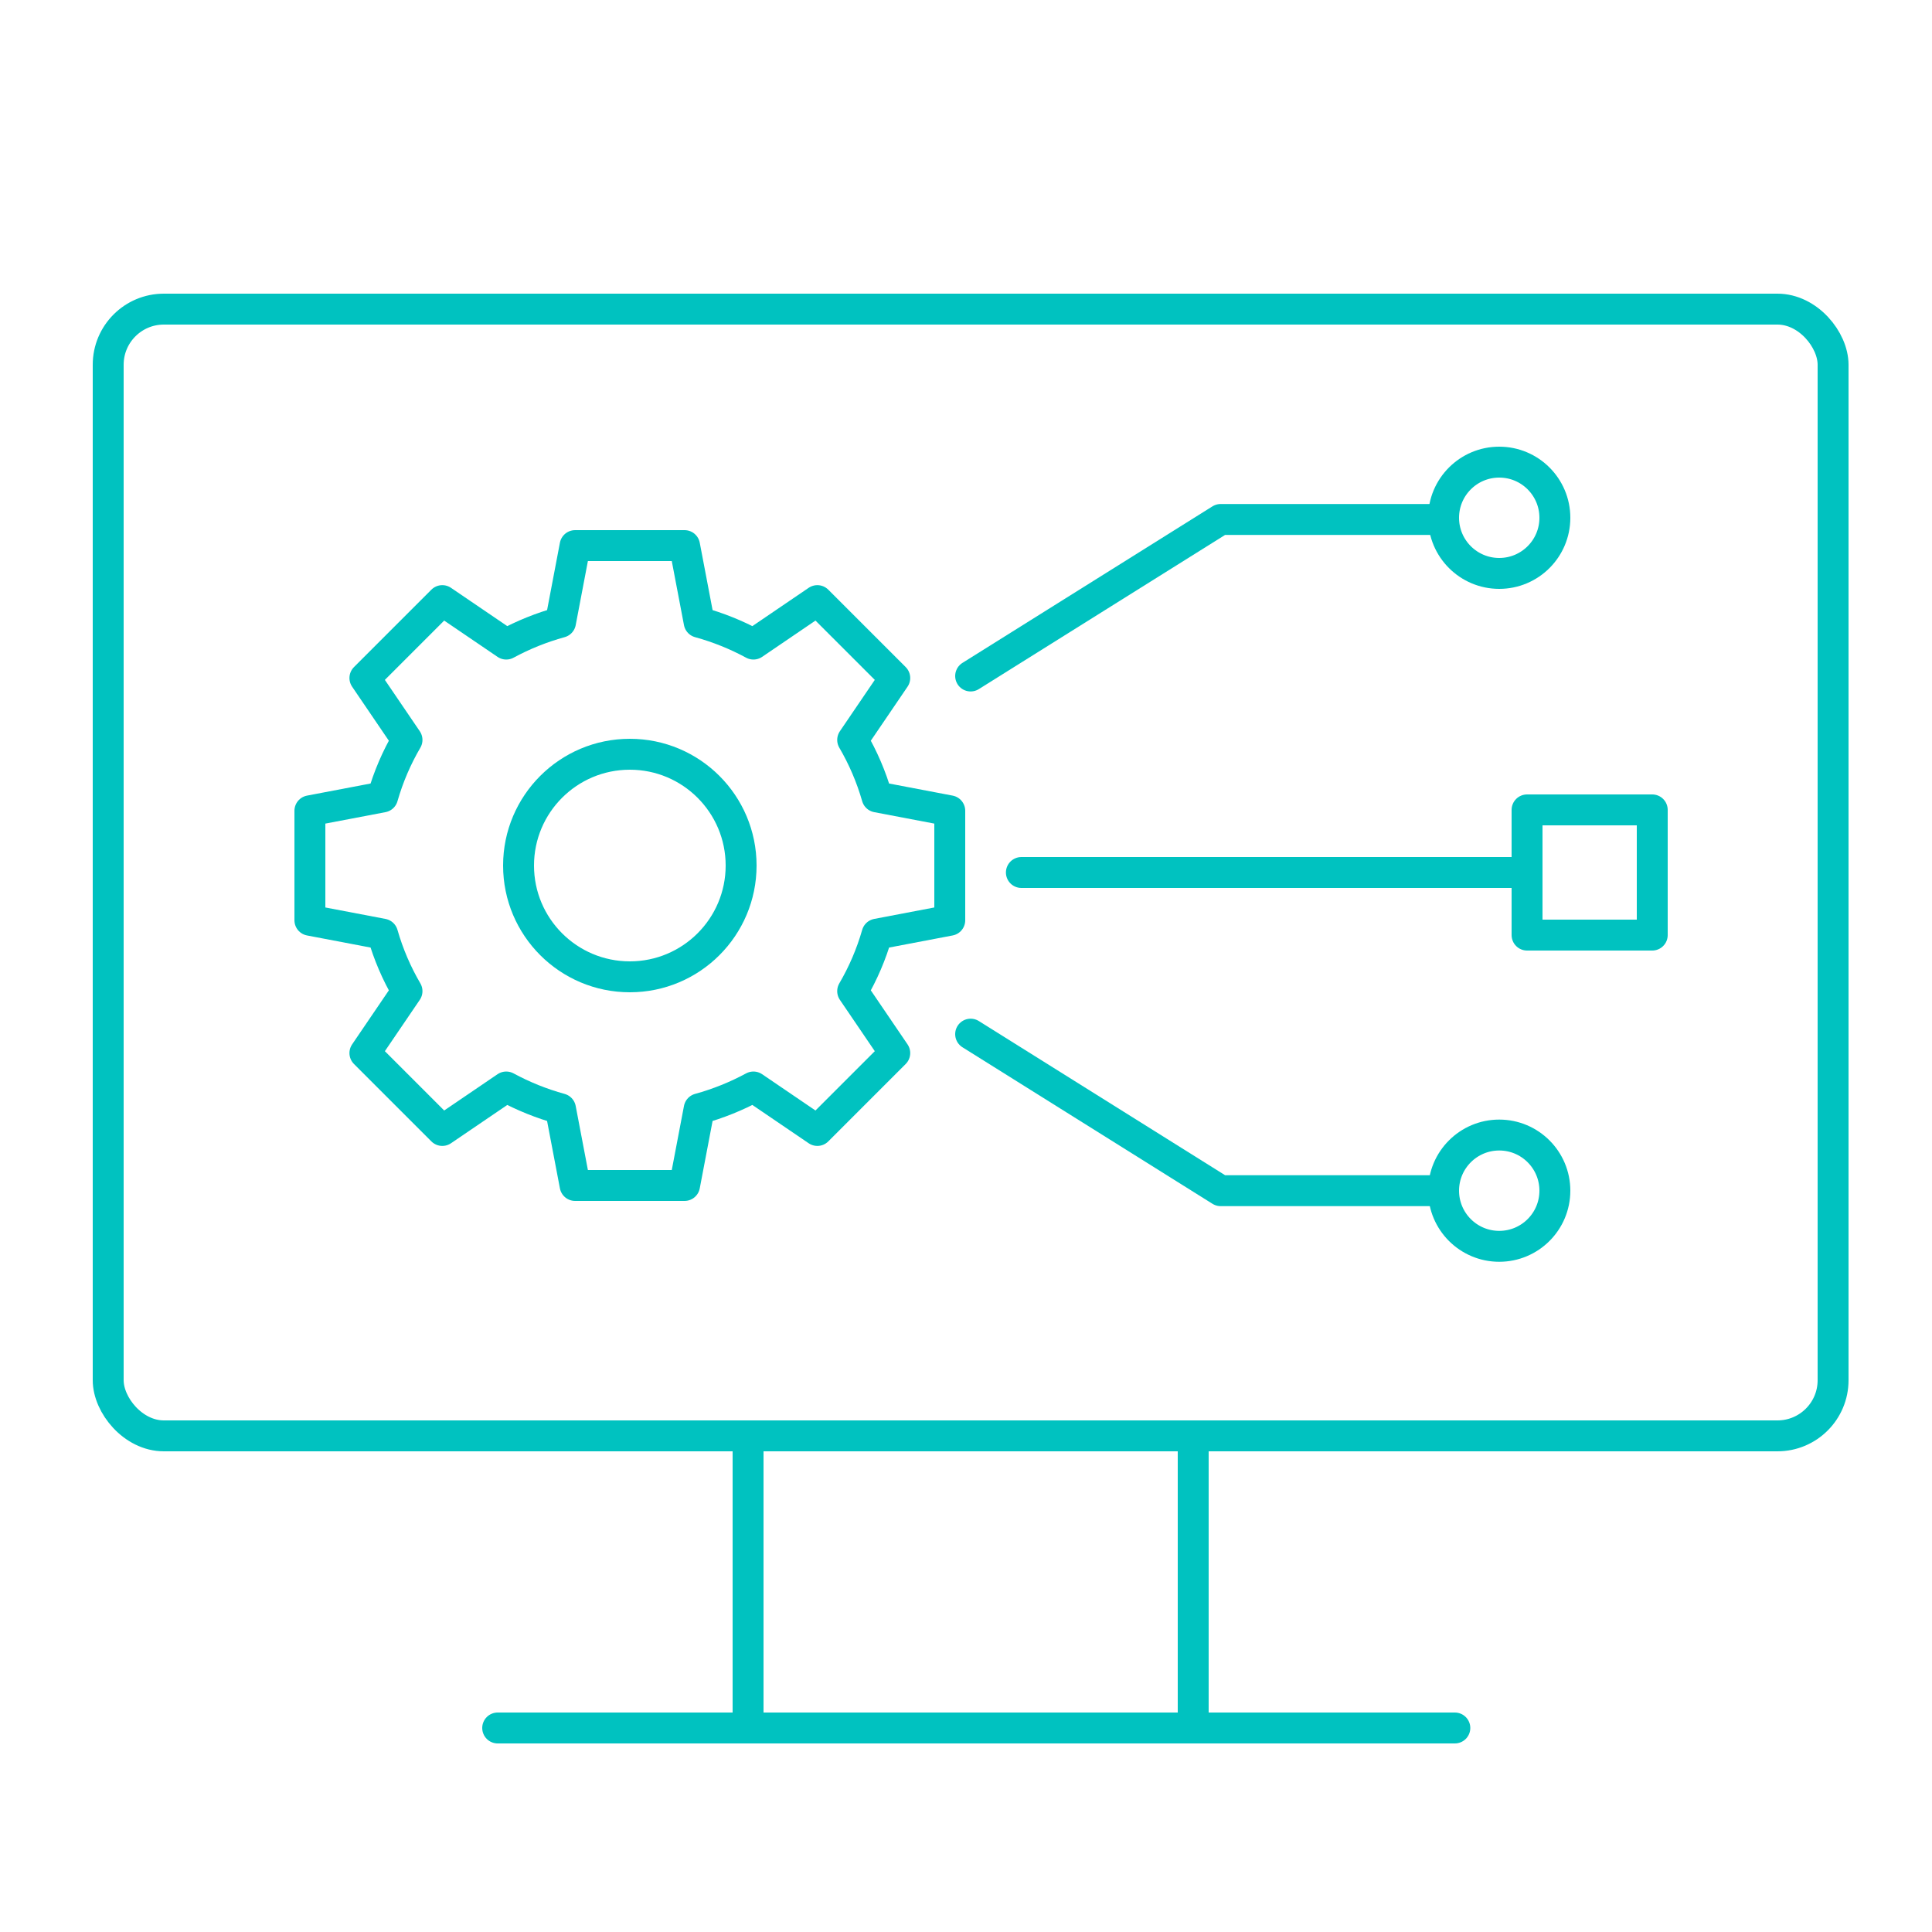
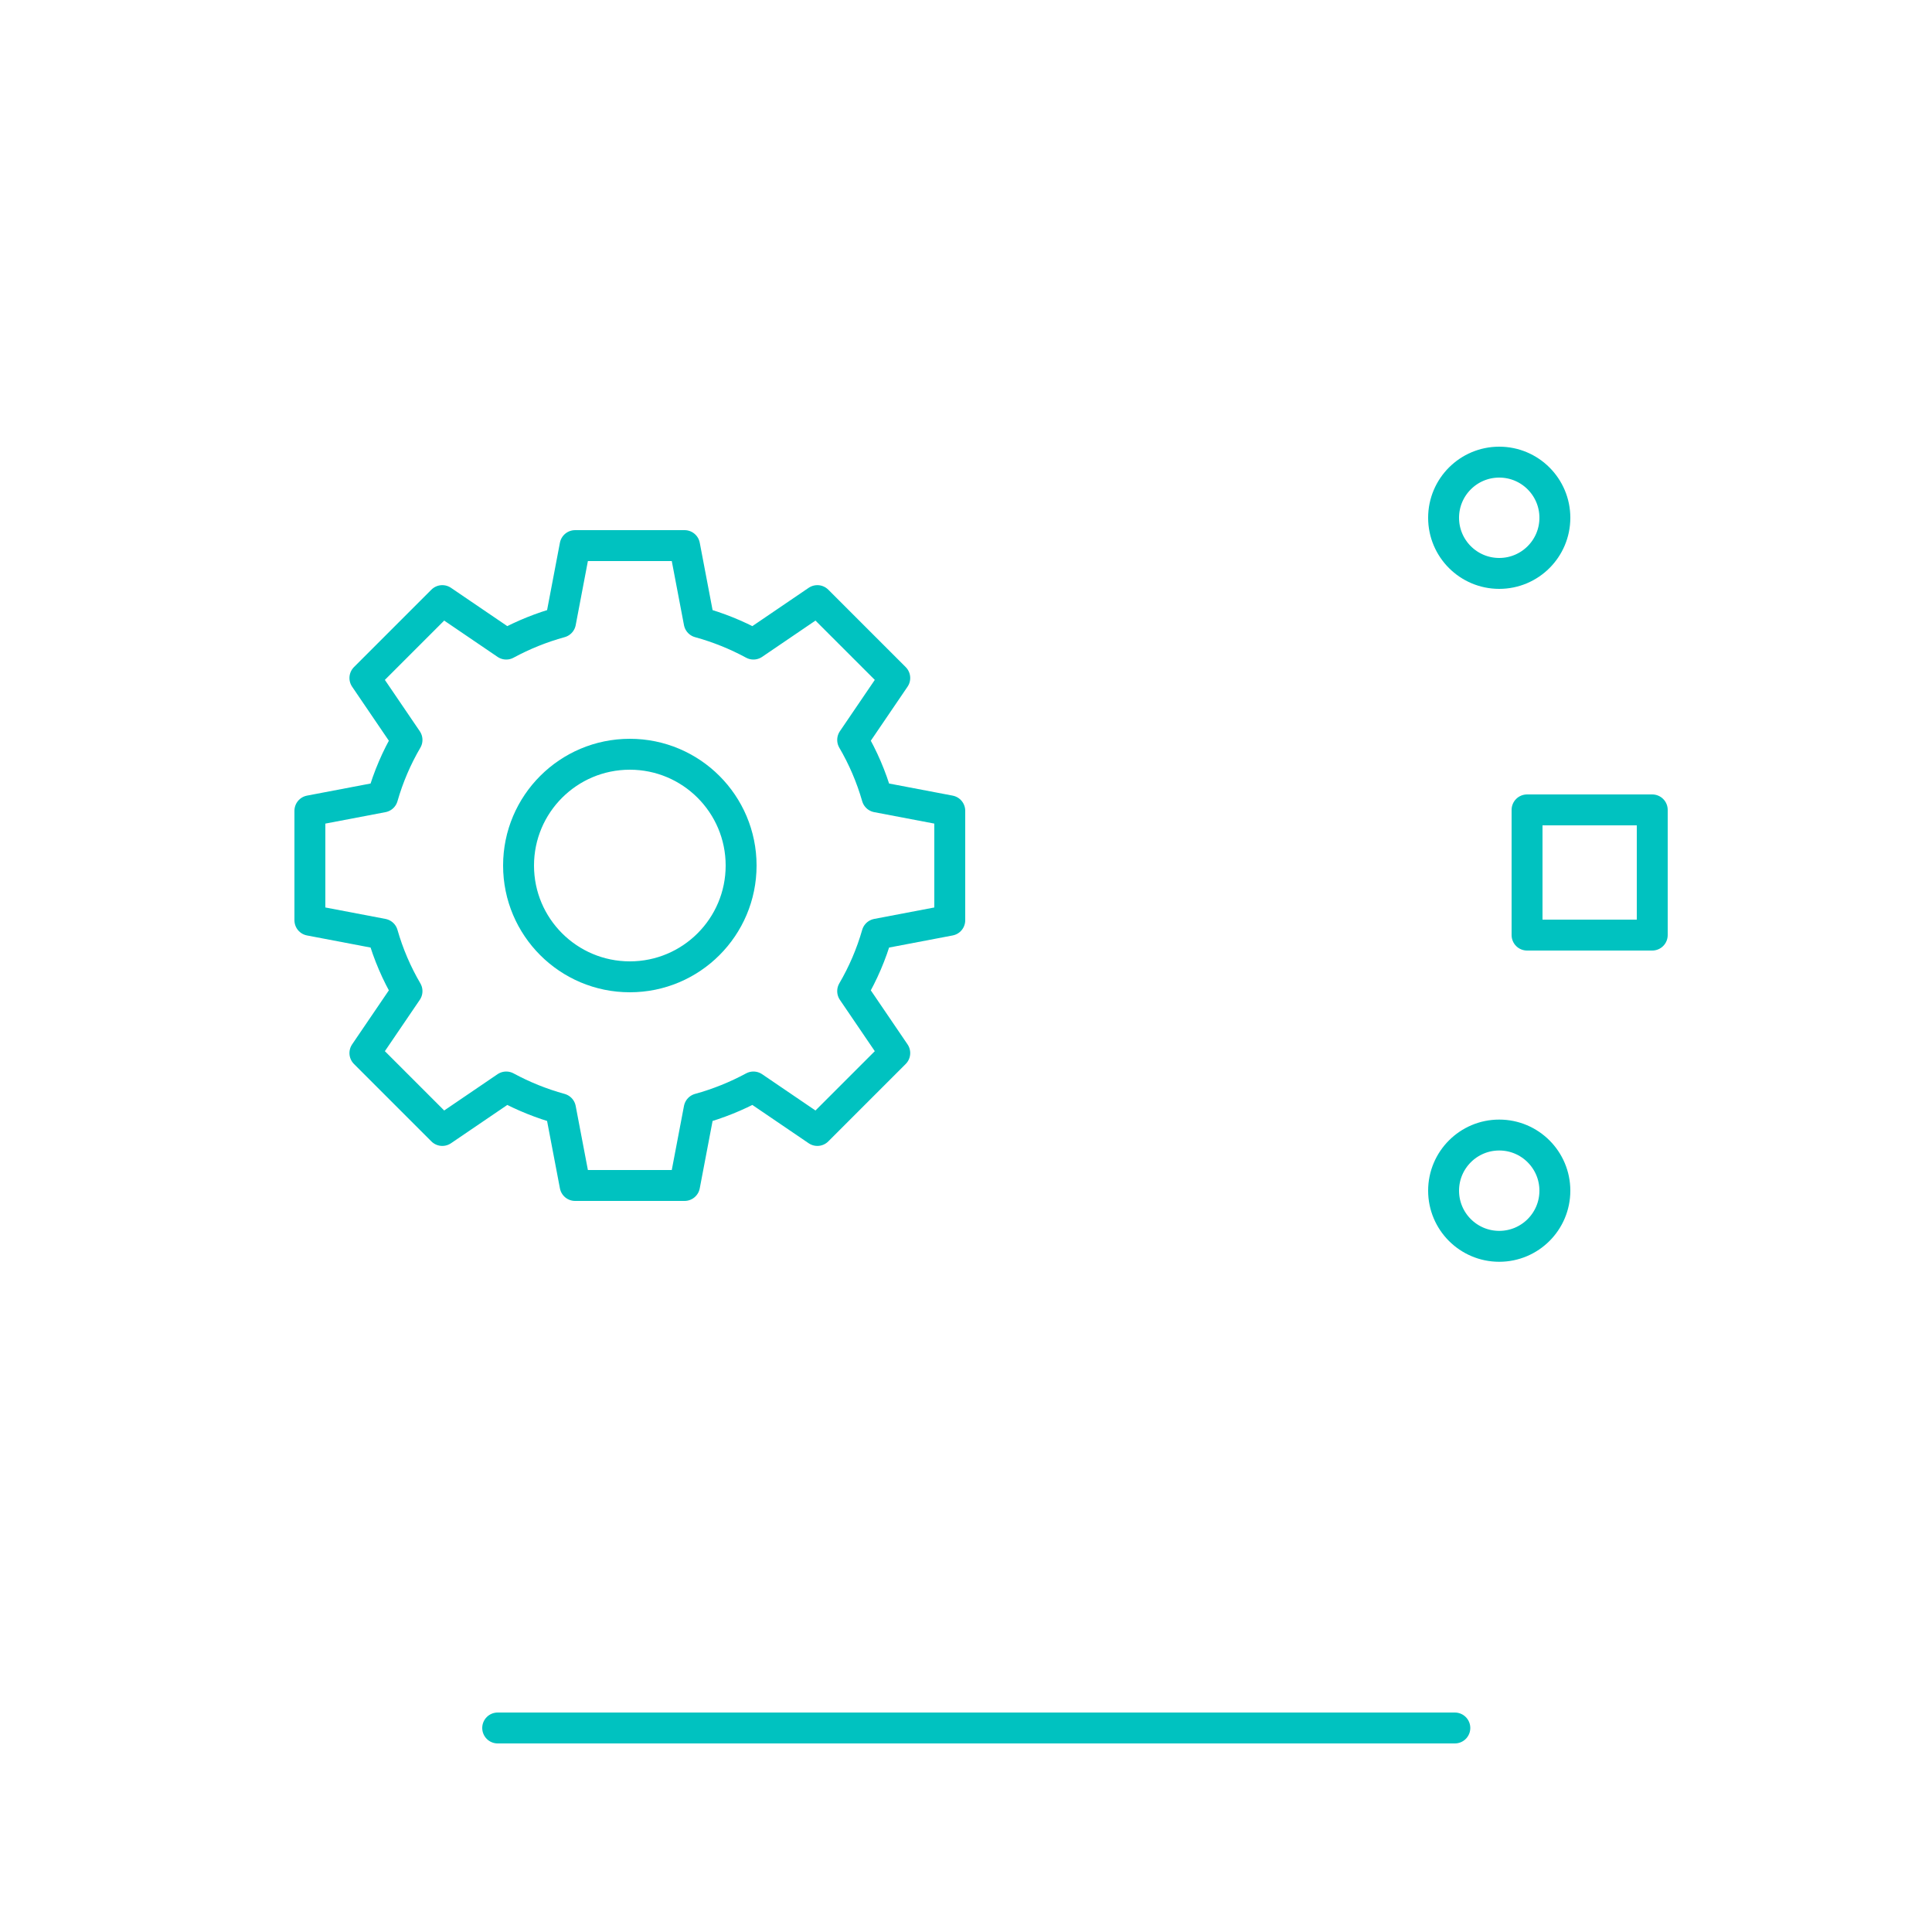
<svg xmlns="http://www.w3.org/2000/svg" width="125px" height="125px" viewBox="0 0 125 125" version="1.1">
  <title>icon-IS</title>
  <g id="Page-1" stroke="none" stroke-width="1" fill="none" fill-rule="evenodd">
    <g id="icon-IS">
      <rect id="Rectangle-Copy-24" x="0" y="0" width="125" height="125" />
-       <rect id="Rectangle" stroke="#00C2C0" stroke-width="2" stroke-linecap="round" stroke-linejoin="round" x="48.4" y="92.9" width="28.8" height="18.9" />
-       <rect id="Rectangle" stroke="#00C2C0" stroke-width="2" stroke-linecap="round" stroke-linejoin="round" x="7" y="20" width="111.6" height="72.9" rx="3.6" />
      <line x1="32.2" y1="111.8" x2="94.128" y2="111.8" id="Path-25" stroke="#00C2C0" stroke-width="2" stroke-linecap="round" stroke-linejoin="round" />
      <path d="M44.291,35.3 L45.236,40.26 C46.47,40.6 47.646,41.076 48.747,41.672 L52.883,38.859 L57.891,43.867 L55.167,47.873 C55.839,49.022 56.372,50.26 56.745,51.563 L61.45,52.459 L61.45,59.541 L56.745,60.437 C56.372,61.74 55.839,62.978 55.167,64.127 L57.891,68.133 L52.883,73.141 L48.747,70.328 C47.646,70.923 46.47,71.4 45.236,71.739 L44.291,76.7 L37.209,76.7 L36.264,71.74 C35.03,71.4 33.854,70.924 32.753,70.328 L28.617,73.141 L23.609,68.133 L26.333,64.127 C25.661,62.978 25.128,61.74 24.755,60.437 L20.05,59.541 L20.05,52.459 L24.755,51.563 C25.128,50.26 25.661,49.022 26.333,47.873 L23.609,43.867 L28.617,38.859 L32.753,41.672 C33.854,41.076 35.03,40.6 36.265,40.26 L37.209,35.3 L44.291,35.3 Z" id="Path" stroke="#00C2C0" stroke-width="2" stroke-linecap="round" stroke-linejoin="round" />
      <path d="M40.75,63.2 C44.726,63.2 47.95,59.976 47.95,56 C47.95,52.024 44.726,48.8 40.75,48.8 C36.774,48.8 33.55,52.024 33.55,56 C33.55,59.976 36.774,63.2 40.75,63.2 Z" id="Oval" stroke="#00C2C0" stroke-width="2" stroke-linecap="round" stroke-linejoin="round" />
-       <line x1="66.083" y1="56.45" x2="98.48" y2="56.45" id="Path-33" stroke="#00C2C0" stroke-width="2" stroke-linecap="round" stroke-linejoin="round" />
-       <polyline id="Path-34" stroke="#00C2C0" stroke-width="2" stroke-linecap="round" stroke-linejoin="round" points="62.8 43.737 78.977 33.609 93.4 33.609" />
      <rect id="Rectangle" stroke="#00C2C0" stroke-width="2" stroke-linecap="round" stroke-linejoin="round" x="98.8" y="52.4" width="8.1" height="8.1" />
      <circle id="Oval" stroke="#00C2C0" stroke-width="2" stroke-linecap="round" stroke-linejoin="round" cx="97" cy="33.5" r="3.6" />
      <path d="M97,80.637 C98.988,80.637 100.6,79.026 100.6,77.037 C100.6,75.049 98.988,73.437 97,73.437 C95.012,73.437 93.4,75.049 93.4,77.037 C93.4,79.026 95.012,80.637 97,80.637 Z" id="Oval-Copy-2" stroke="#00C2C0" stroke-width="2" stroke-linecap="round" stroke-linejoin="round" />
-       <polyline id="Path-34-Copy" stroke="#00C2C0" stroke-width="2" stroke-linecap="round" stroke-linejoin="round" transform="translate(78.1, 71.973) scale(-1, 1) rotate(-180) translate(-78.1, -71.973) " points="62.8 77.037 78.977 66.909 93.4 66.909" />
    </g>
  </g>
</svg>